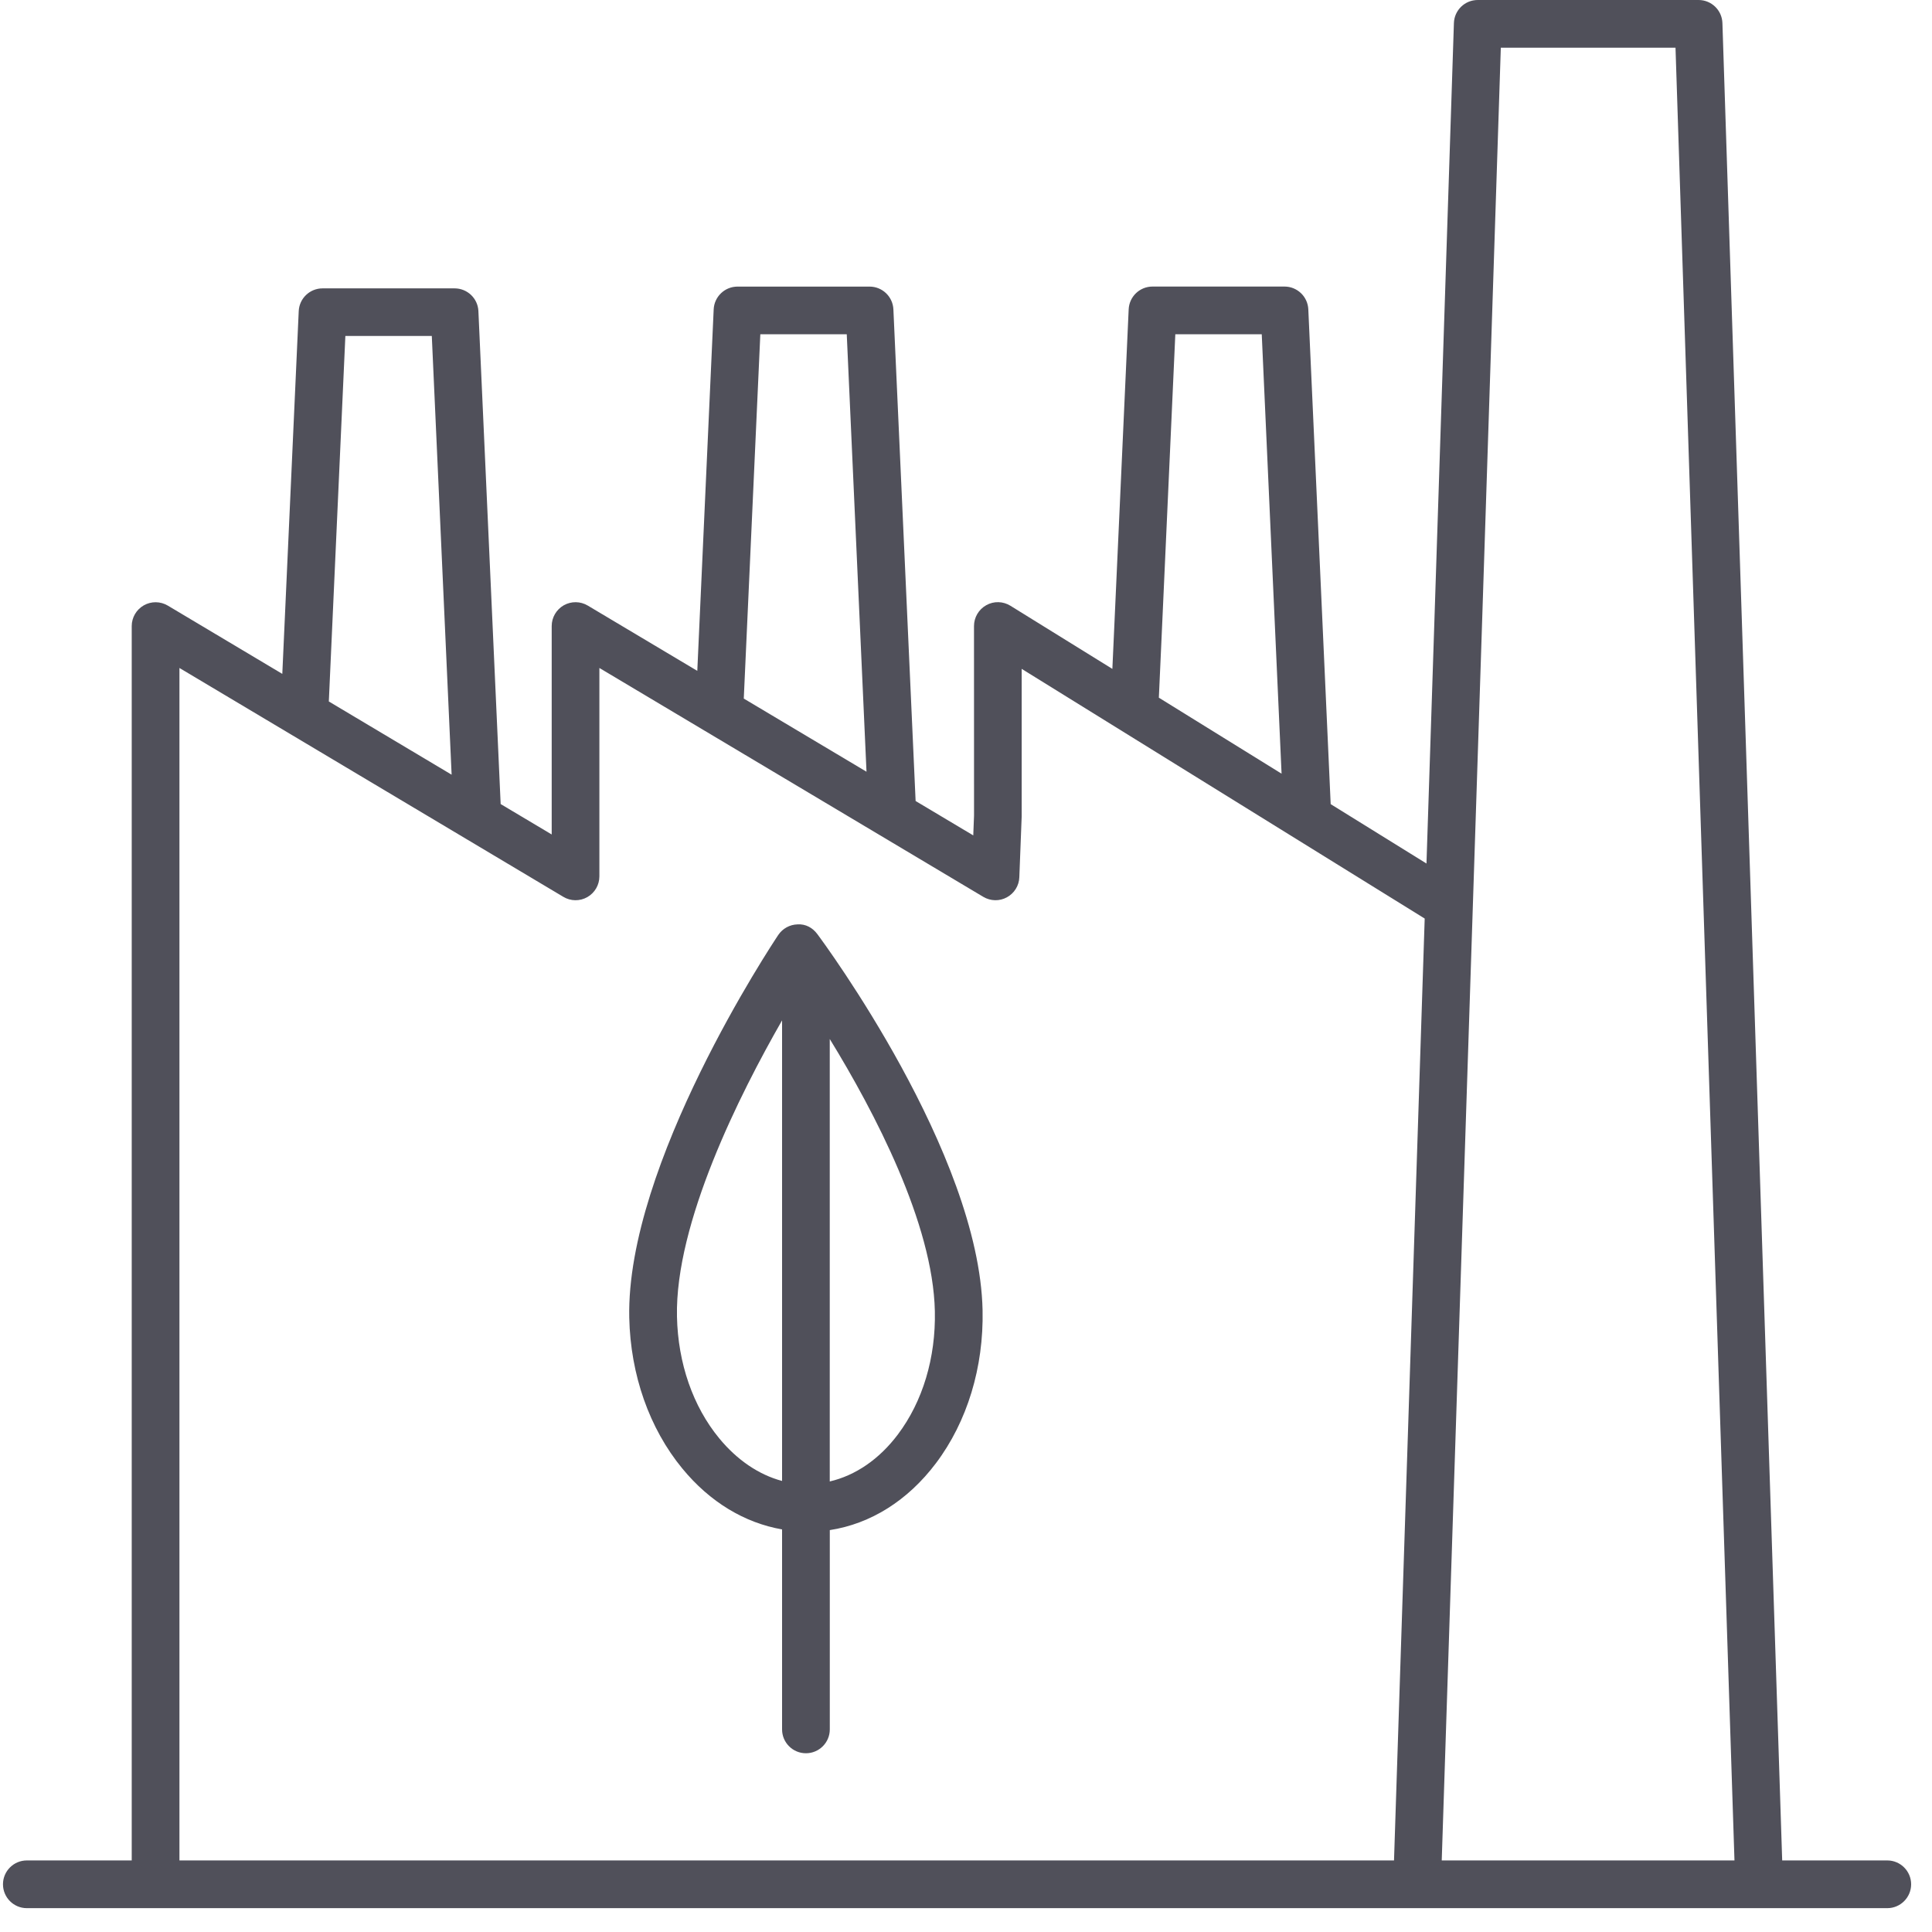
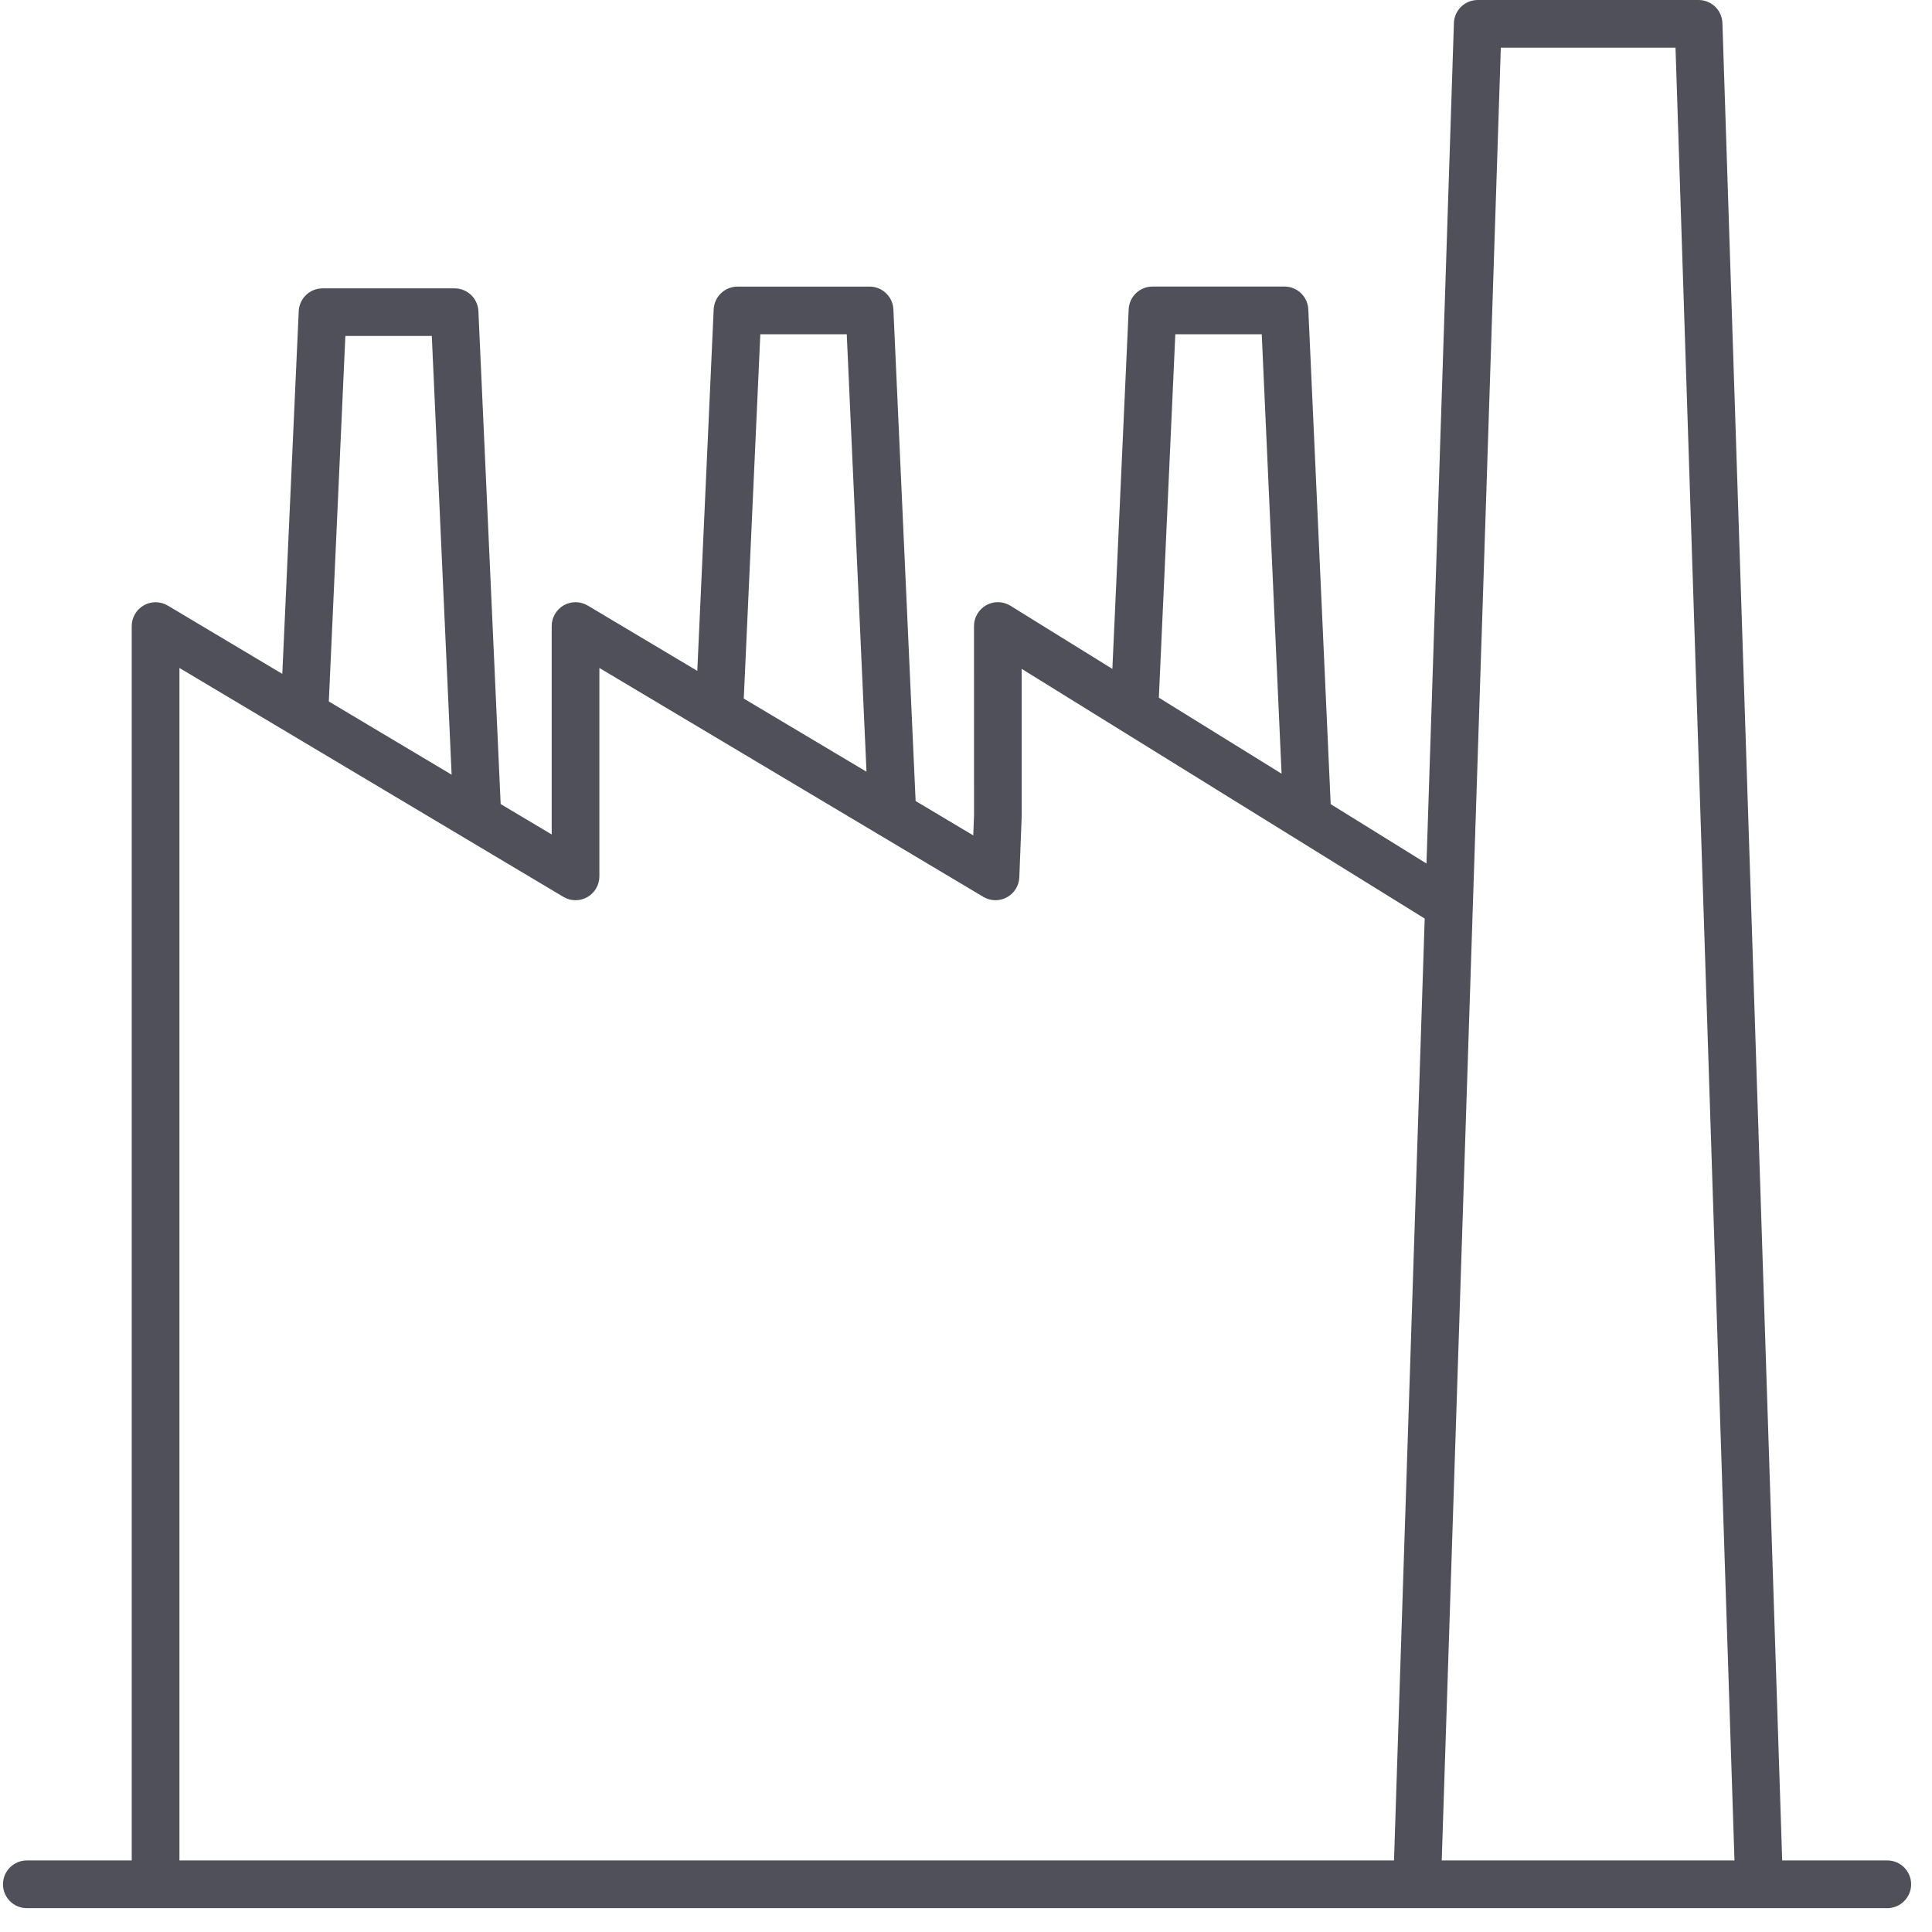
<svg xmlns="http://www.w3.org/2000/svg" width="50px" height="50px" viewBox="0 0 50 50" version="1.1">
  <g stroke="none" stroke-width="1" fill="none" fill-rule="evenodd">
    <g transform="translate(-211, -908)" fill-rule="nonzero" fill="#50505A">
      <g transform="translate(182, 908)">
        <g id="noun_1088905_cc" transform="translate(29, 0)">
-           <path d="M20.64,23.923 C20.439,23.928 20.254,24.03 20.142,24.196 C19.981,24.437 16.201,30.135 16.285,34.102 C16.317,35.581 16.805,36.969 17.66,38.007 C18.372,38.873 19.27,39.412 20.24,39.581 L20.24,44.757 C20.24,45.098 20.517,45.374 20.857,45.374 C21.198,45.374 21.475,45.098 21.475,44.757 L21.475,39.599 C22.53,39.437 23.493,38.836 24.222,37.868 C25.032,36.793 25.46,35.386 25.429,33.907 C25.342,29.846 21.322,24.401 21.151,24.172 C21.03,24.01 20.851,23.909 20.64,23.923 Z M18.613,37.223 C17.933,36.398 17.546,35.28 17.52,34.076 C17.468,31.652 19.142,28.322 20.24,26.407 L20.24,38.327 C19.642,38.168 19.077,37.787 18.613,37.223 Z M23.236,37.125 C22.751,37.769 22.138,38.185 21.474,38.34 L21.474,26.889 C22.633,28.779 24.146,31.666 24.194,33.934 C24.22,35.138 23.88,36.271 23.236,37.125 Z" />
          <path d="M48.843,48.148 L46.123,48.148 L44.576,0.597 C44.565,0.264 44.292,0 43.959,0 L38.244,0 C37.91,0 37.638,0.264 37.627,0.597 L36.917,22.348 L34.438,20.811 L33.859,8.006 C33.844,7.676 33.573,7.416 33.243,7.416 L29.827,7.416 C29.497,7.416 29.225,7.675 29.21,8.006 L28.788,17.311 L26.15,15.677 C25.959,15.559 25.72,15.552 25.525,15.662 C25.329,15.771 25.207,15.978 25.207,16.202 L25.208,21.106 L25.188,21.62 L23.696,20.73 L23.121,8.007 C23.106,7.677 22.835,7.417 22.504,7.417 L19.087,7.417 C18.757,7.417 18.485,7.677 18.47,8.007 L18.046,17.362 L15.211,15.672 C15.02,15.558 14.783,15.556 14.59,15.665 C14.398,15.775 14.278,15.98 14.278,16.202 L14.278,21.596 L12.957,20.809 L12.381,8.052 C12.367,7.723 12.095,7.463 11.765,7.463 L8.348,7.463 C8.018,7.463 7.746,7.722 7.731,8.052 L7.306,17.44 L4.343,15.673 C4.151,15.559 3.914,15.557 3.722,15.666 C3.529,15.776 3.409,15.981 3.409,16.203 L3.409,48.148 L0.694,48.148 C0.354,48.148 0.077,48.425 0.077,48.765 C0.077,49.106 0.354,49.383 0.694,49.383 L48.843,49.383 C49.183,49.383 49.46,49.106 49.46,48.765 C49.46,48.425 49.183,48.148 48.843,48.148 Z M38.841,1.235 L43.362,1.235 L44.888,48.148 L37.312,48.148 L38.841,1.235 Z M30.417,8.651 L32.654,8.651 L33.167,20.023 L29.991,18.056 L30.417,8.651 Z M19.677,8.651 L21.914,8.651 L22.425,19.972 L19.249,18.079 L19.677,8.651 Z M8.938,8.695 L11.175,8.695 L11.688,20.049 L8.51,18.154 L8.938,8.695 Z M4.644,17.287 L14.579,23.21 C14.77,23.325 15.007,23.327 15.2,23.217 C15.393,23.107 15.512,22.902 15.512,22.68 L15.512,17.287 L25.447,23.21 C25.635,23.322 25.867,23.327 26.057,23.223 C26.249,23.119 26.372,22.922 26.38,22.705 L26.441,21.13 L26.441,17.31 L36.871,23.772 L36.077,48.148 L4.644,48.148 L4.644,17.287 Z" />
        </g>
      </g>
    </g>
  </g>
</svg>